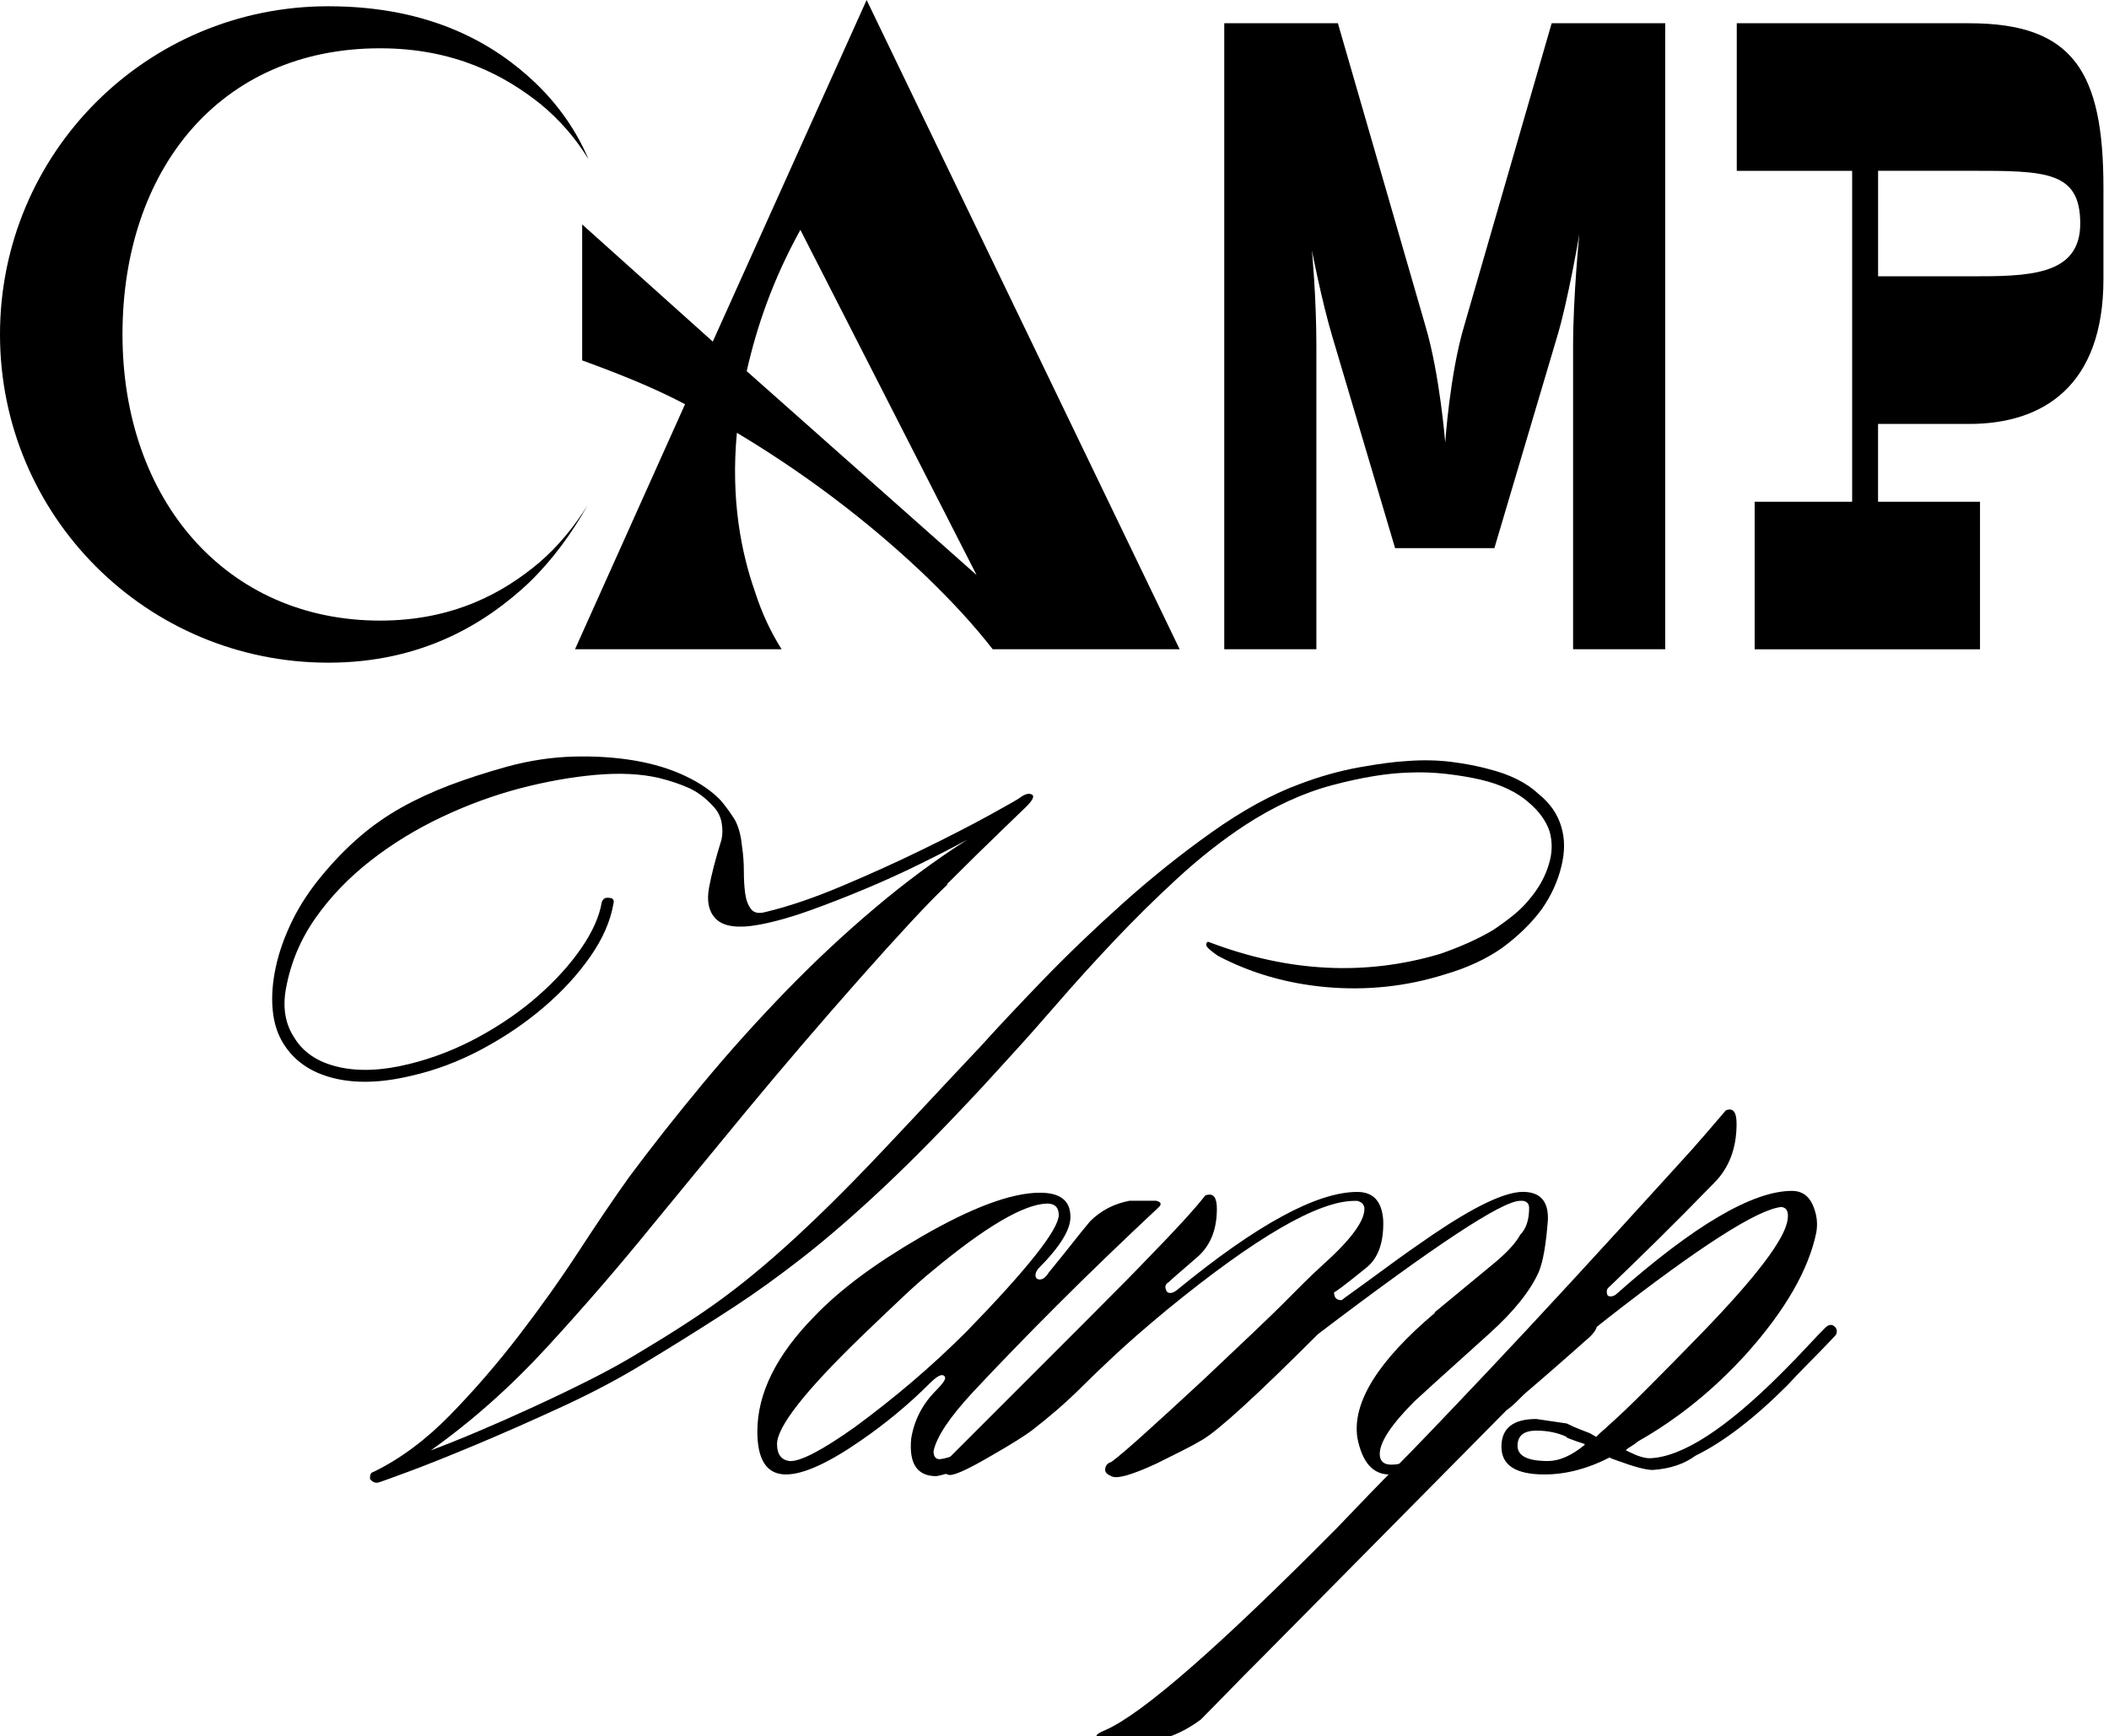
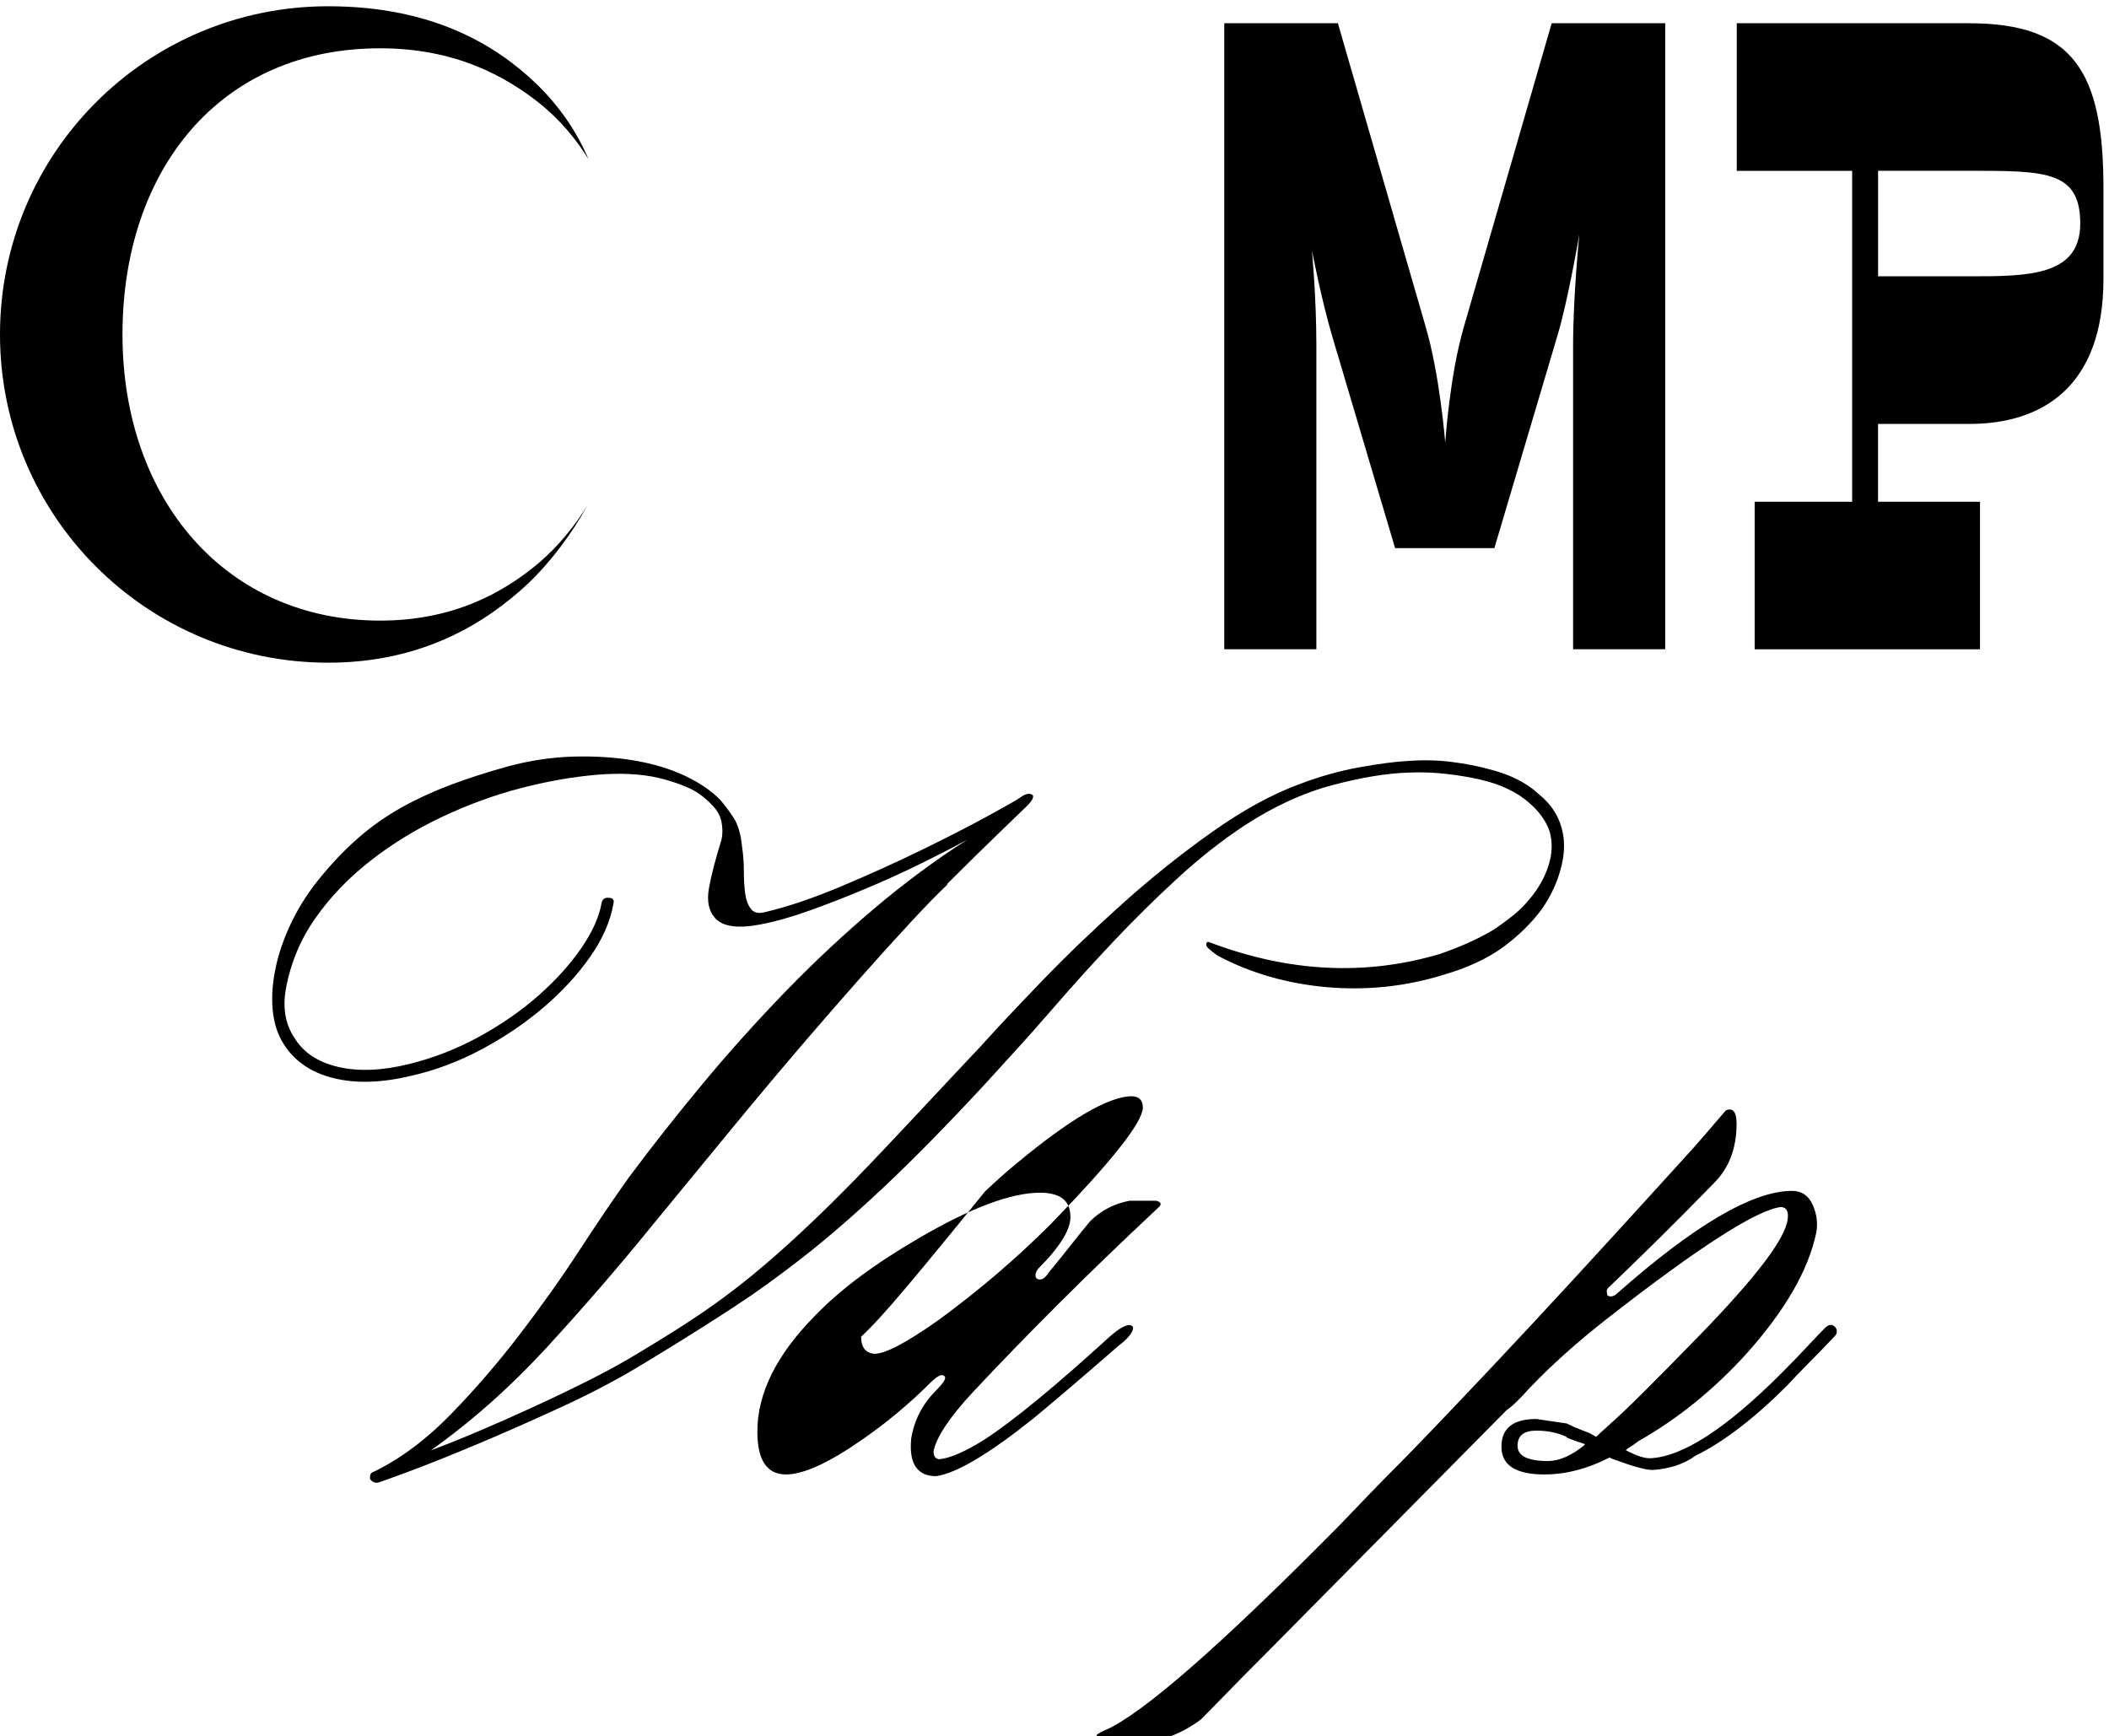
<svg xmlns="http://www.w3.org/2000/svg" version="1.1" id="Layer_1" x="0px" y="0px" viewBox="0 0 4480 3688.8" style="enable-background:new 0 0 4480 3688.8;" xml:space="preserve">
  <path d="M1145.6,1195c39.9-34.2,74.1-76,102.6-121.6c-34.2,60.8-76,117.8-125.4,165.3c-91.2,85.5-226.1,169.1-425.5,169.1  C311.6,1407.7,0,1096.2,0,710.5S311.6,13.3,697.2,13.3c220.4,0,355.3,81.7,440.7,163.4c49.4,47.5,87.4,102.6,112.1,161.5  c-26.6-43.7-60.8-83.6-102.6-117.8c-74.1-58.9-180.5-117.8-340.1-117.8c-342,0-547.1,260.3-547.1,607.9  c0,351.5,220.4,607.9,547.1,607.9C965.1,1318.4,1071.5,1257.6,1145.6,1195z" />
-   <path d="M1221.5,1379.2l233.7-520.5c-68.4-36.1-140.6-64.6-218.5-93.1V476.8l277.4,248.9L1840.9,0l664.9,1379.2h-397.1  c-39.9-51.3-87.4-102.6-140.6-153.9c-93.1-89.3-228-201.4-402.8-305.9c-13.3,142.5,9.5,254.6,38,336.3c15.2,47.5,34.2,87.4,57,123.5  H1221.5z M2074.5,1221.6l-374.3-733.3c-58.9,106.4-93.1,207.1-114,300.2L2074.5,1221.6z" />
  <path d="M3537.3,49.4v1329.8h-195.7v-644c0-106.4,13.3-237.5,13.3-237.5s-24.7,144.4-47.5,218.5l-133,448.3h-210.9l-133-448.3  c-22.8-76-43.7-184.3-43.7-184.3s9.5,98.8,9.5,203.3v644h-195.7V49.4H2842l186.2,644c30.4,102.6,41.8,247,41.8,247  s9.5-144.4,39.9-247l186.2-644L3537.3,49.4L3537.3,49.4z" />
  <path d="M3689.3,49.4h493.9c220.4,0,285,102.6,285,349.6v193.8c0,228-129.2,307.8-285,307.8h-193.8v165.3H4206v313.5h-478.7v-313.5  h207.1v-703h-245.1V49.4z M3989.5,587h193.8c123.5,0,235.6,0,235.6-112.1s-74.1-112.1-235.6-112.1h-193.8L3989.5,587L3989.5,587z" />
  <path d="M3316.7,1756.9c7.6,25.4,7.6,53.2,0,83.6c-7.6,31.7-21.5,62.1-41.8,91.2c-21.5,29.1-49.4,56.4-83.6,81.7  c-34.2,24.1-75.4,43.1-123.5,57c-81.1,25.4-164.7,34.2-250.8,26.6c-83.6-7.6-160.2-29.7-229.9-66.5c-16.5-11.4-24.7-19-24.7-22.8  c0-6.3,2.5-8.2,7.6-5.7c167.2,63.3,329.9,71.6,488.2,24.7c44.3-15.2,82.3-32.3,114-51.3c15.2-10.1,29.4-20.6,42.7-31.3  s25-22.5,35.1-35.1c19-22.8,32.3-46.8,39.9-72.2c7.6-24,8.2-47.5,1.9-70.3c-7.6-22.8-22.8-43.7-45.6-62.7  c-11.4-10.1-25.6-19.3-42.7-27.5c-17.1-8.2-36.4-14.9-57.9-19.9s-45.9-9.2-73.1-12.3c-27.3-3.1-54.1-4.1-80.7-2.8  c-45.6,1.3-99.4,10.2-161.5,26.6c-62.1,16.5-124.1,45-186.2,85.5c-48.1,31.7-95.6,69-142.5,112.1s-91.8,87.4-134.9,133  c-43.1,45.6-83,89.6-119.7,132c-36.8,42.4-69,78.8-96.9,109.2l-58.9,64.6c-81.1,87.4-152.6,160.2-214.7,218.5  c-62.1,58.3-119.1,107.7-171,148.2s-100.7,75.7-146.3,105.4c-45.6,29.8-93.1,59.8-142.5,90.2l-43.7,26.6  c-53.2,32.9-112.7,64.6-178.6,95s-127.6,57.6-185.2,81.7c-57.6,24.1-106.1,43.4-145.3,57.9c-39.3,14.5-59.5,21.8-60.8,21.8  c-6.4,1.2-12.1-1.3-17.1-7.6v-3.8c0-6.3,2.5-10.1,7.6-11.4c57-27.8,111.1-68.1,162.4-120.6s100-108.9,146.3-169.1  c46.2-60.1,89-120.3,128.2-180.5c39.2-60.1,74.7-112.4,106.4-156.7c48.1-64.6,100-130.4,155.8-197.6  c55.7-67.1,114.3-132.3,175.7-195.7c61.4-63.3,124.7-122.5,190-177.6c65.2-55.1,130.8-103.5,196.6-145.3  c-30.4,16.5-64.3,33.9-101.6,52.2c-37.4,18.4-75.7,35.8-114.9,52.2c-39.3,16.5-78.2,31.7-116.8,45.6c-38.6,14-74.4,24.1-107.3,30.4  c-46.9,8.9-78.5,4.5-95-13.3c-14-15.2-18.4-36.7-13.3-64.6c5-27.8,13.9-62,26.6-102.6c2.5-11.4,2.5-23.7,0-37  c-2.6-13.3-8.9-25-19-35.1c-15.2-16.4-31.7-28.8-49.4-37c-17.8-8.2-39.3-15.5-64.6-21.8c-38-8.8-82.6-11.1-133.9-6.6  s-104.8,14-160.5,28.5c-55.7,14.6-111.1,34.8-166.2,60.8s-105.8,57-152,93.1s-85.2,76.6-116.8,121.6c-31.7,45-52.6,94.7-62.7,149.1  c-7.6,40.5-1.9,75.4,17.1,104.5c19,31.7,50,52.6,93.1,62.7c43,10.2,93.1,8.3,150.1-5.7c51.9-12.6,101.6-32,149.1-57.9  c47.5-25.9,89.6-55.1,126.3-87.4c36.7-32.3,67.1-65.8,91.2-100.7c24-34.8,38.6-67.4,43.7-97.8c2.5-7.6,7.6-10.7,15.2-9.5  c8.8,0,12,4.5,9.5,13.3c-6.4,36.7-22.8,74.1-49.4,112.1c-26.6,38-59.5,73.8-98.8,107.3c-39.3,33.6-83.3,63.3-132,89.3  c-48.8,26-98.5,44.6-149.1,56c-63.3,15.2-118.7,16.8-166.2,4.7c-47.5-12-82.6-36.4-105.4-73.1c-12.7-20.2-20.3-44.3-22.8-72.2  c-2.6-27.8-0.3-57.9,6.6-90.2c6.9-32.3,18.7-65.2,35.1-98.8c16.4-33.5,38-66.2,64.6-97.8c25.3-30.4,51.6-57.3,78.8-80.7  s56.7-44,88.3-61.7s65.8-33.5,102.6-47.5c36.7-13.9,77.9-27.2,123.5-39.9c46.8-12.6,93.4-19.6,139.6-20.9  c46.2-1.2,89.6,1.6,130.1,8.5c40.5,7,76.6,18,108.3,33.2c31.6,15.2,56.3,32.3,74.1,51.3c8.8,10.2,18,22.5,27.5,37  c9.5,14.6,15.5,35.1,18,61.7c2.5,16.5,3.8,33.6,3.8,51.3c0,17.8,0.9,33.6,2.8,47.5c1.9,14,6,25,12.3,33.2  c6.3,8.3,16.4,10.4,30.4,6.6c48.1-11.4,102.3-29.7,162.4-55.1c60.1-25.3,117.5-51.3,171.9-77.9c54.4-26.6,101.3-50.6,140.6-72.2  c39.2-21.5,61.4-34.2,66.5-38c10.1-7.6,18.3-9.8,24.7-6.6c6.3,3.2,2.5,11.7-11.4,25.6c-6.4,6.4-24.7,24.1-55.1,53.2  c-30.4,29.2-68.4,66.5-114,112.1h1.9c-20.3,19-46.5,45.9-78.8,80.7s-68.1,74.4-107.3,118.7c-39.3,44.3-79.8,90.9-121.6,139.6  c-41.8,48.8-82.3,96.9-121.6,144.4c-39.3,47.5-76,92.1-110.2,133.9c-34.2,41.8-63.3,77.3-87.4,106.4  c-70.9,87.4-145.3,173.5-223.2,258.4c-77.9,84.9-160.5,158.3-247.9,220.4c30.4-11.4,64.3-25,101.6-40.8  c37.3-15.8,76-32.9,115.9-51.3c39.9-18.3,79.5-37.3,118.7-57c39.2-19.6,75.3-39.6,108.3-59.8l43.7-26.6  c32.9-20.2,63.3-39.9,91.2-58.9c27.8-19,55.7-39.6,83.6-61.7c27.8-22.1,56.7-46.5,86.4-73.1c29.7-26.6,62.4-57.3,97.8-92.1  s74.4-74.7,116.8-119.7c42.4-44.9,90.2-95.9,143.4-152.9l60.8-64.6c34.2-38,77.6-84.2,130.1-138.7c52.5-54.4,109.5-109.2,171-164.3  c61.4-55.1,124.7-105.7,190-152c65.2-46.2,127-80.1,185.2-101.6c43-16.4,85.8-28.5,128.2-36.1s76.3-12,101.6-13.3  c32.9-2.5,64.3-1.9,94,1.9c29.7,3.8,56,8.9,78.8,15.2c45.6,11.4,81,29.2,106.4,53.2C3293.3,1706.9,3309.1,1730.3,3316.7,1756.9z" />
-   <path d="M1669.6,3132.3c-40.5,0-60.8-30.4-60.8-91.2c0-81,40.5-162.7,121.6-245.1c26.6-27.8,58.6-55.7,95.9-83.6  c37.3-27.8,80.1-55.7,128.2-83.6c108.9-63.3,193.8-95,254.6-95c41.8,0,63.3,15.9,64.6,47.5c2.5,27.9-20.3,65.9-68.4,114  c-3.8,5.1-5.7,9.5-5.7,13.3c0,6.4,3.1,9.5,9.5,9.5c6.3,0,12.6-5,19-15.2c17.7-21.5,33.5-41.1,47.5-58.9  c13.9-17.7,27.2-34.2,39.9-49.4c22.8-22.8,50.6-37.3,83.6-43.7h57c10.1,2.6,12,7,5.7,13.3c-78.5,73.5-150.4,142.8-215.6,208  c-65.2,65.2-125.1,127-179.5,185.2c-49.4,53.2-77.3,95-83.6,125.4c0,11.4,4.4,17.1,13.3,17.1c22.8-2.5,54.4-16.4,95-41.8  c62-40.5,151.3-114,267.9-220.4c17.7-15.2,31-22.8,39.9-22.8c2.5,0,5,1.3,7.6,3.8c1.2,10.2-8.9,23.5-30.4,39.9  c-39.3,34.2-74.1,64.3-104.5,90.2c-30.4,26-56.4,47.8-77.9,65.5c-93.7,74.7-162.1,115.3-205.2,121.6c-40.5,0-58.3-26.6-53.2-79.8  c6.3-39.2,24-73.4,53.2-102.6c12.6-12.6,19-21.5,19-26.6c0-1.2-0.7-2.5-1.9-3.8c-5.1-5-15.2,0-30.4,15.2  c-44.3,44.3-93.1,84.9-146.3,121.6C1759.5,3108.3,1706.3,3132.3,1669.6,3132.3z M1829.2,2839.8c-119.1,115.3-178.6,191.3-178.6,228  c0,21.6,8.8,33.6,26.6,36.1c22.8,1.3,69-22.8,138.7-72.2c43-31.6,84.2-64.3,123.5-97.8c39.2-33.5,77.2-68.7,114-105.4  c129.2-133,194.4-215.3,195.7-247c0-16.4-8.3-24.7-24.7-24.7c-49.4,1.3-130.5,48.8-243.2,142.5c-20.3,16.5-42.7,36.4-67.4,59.8  C1889,2782.5,1860.8,2809.4,1829.2,2839.8z" />
-   <path d="M2855,2758.1c31.6-22.8,63-45.6,94-68.4c31-22.8,62.4-44.9,94-66.5c89.9-60.8,153.9-91.2,191.9-91.2  c36.7,0,54.4,19.7,53.2,58.9c-3.8,51.9-10.2,88.7-19,110.2c-17.8,40.5-52.6,84.2-104.5,131.1c-50.7,45.6-89.3,80.4-115.9,104.5  c-26.6,24.1-41.2,37.4-43.7,39.9c-49.4,49.4-74.1,86.8-74.1,112.1c0,15.2,8.2,22.8,24.7,22.8c38,0,91.8-29.1,161.5-87.4l248.9-209  c1.2-5,5-7.6,11.4-7.6c2.5,0,6.3,1.3,11.4,3.8c6.3,5.1,2.5,14.6-11.4,28.5c-57,50.7-106.4,93.7-148.2,129.2s-77.3,63.3-106.4,83.6  c-76,53.2-133,79.8-171,79.8c-35.5,0-58.3-25.9-68.4-77.9c-11.4-74.7,43.7-163.4,165.3-266h-1.9c72.2-59.5,115.9-95.6,131.1-108.3  c25.3-21.5,42.4-40.5,51.3-57c12.6-12.6,19-31.6,19-57c0-8.8-4.5-13.9-13.3-15.2h-5.7c-38,0-181.1,94.4-429.4,283.1  c-129.2,129.2-210.9,203.9-245.1,224.2c-12.7,7.6-27.2,15.5-43.7,23.7c-16.5,8.3-34.8,17.4-55.1,27.5c-51.9,24-83.6,32.9-95,26.6  c-8.9-3.8-13.3-8.2-13.3-13.3c0-8.8,4.4-14.5,13.3-17.1c15.2-11.4,38.9-31.6,71.2-60.8c32.3-29.1,73.8-67.1,124.4-114  c44.3-41.8,80.1-75.7,107.3-101.6c27.2-25.9,45.9-44,56-54.1c17.7-17.7,33.9-33.9,48.4-48.4s28.2-27.5,40.8-38.9  c59.5-53.2,89.3-93.1,89.3-119.7c0-8.8-5.1-14.5-15.2-17.1h-5.7c-77.3,0-210.3,77.3-399,231.8c-44.3,36.8-80.7,68.4-109.2,95  s-50.3,47.5-65.5,62.7c-20.3,20.3-39.6,38.3-57.9,54.1c-18.4,15.9-35.8,30.1-52.2,42.7c-16.5,12.7-46.8,31.7-91.2,57  c-51.9,30.4-81.7,43-89.3,38c-10.1-2.5-13.9-8.2-11.4-17.1c1.3-3.8,3.2-6.9,5.7-9.5c125.4-125.4,223.8-223.8,295.4-295.4  c71.5-71.5,116.8-117.5,135.8-137.7c58.2-59.5,98.8-103.8,121.6-133c2.5-1.2,5.7-1.9,9.5-1.9c10.1,0,15.2,10.2,15.2,30.4  c0,44.3-14,78.5-41.8,102.6c-17.8,15.2-31.7,27.2-41.8,36.1c-10.2,8.9-16.5,14.6-19,17.1c-6.4,3.8-8.3,8.9-5.7,15.2  c1.2,5.1,4.4,7.6,9.5,7.6c3.8,0,8.2-1.9,13.3-5.7c169.7-139.3,297.6-209,383.8-209c34.2,0,52.5,20.3,55.1,60.8  c1.2,45.6-10.2,78.5-34.2,98.8c-46.9,38-70.3,55.7-70.3,53.2c0,11.4,5,17.1,15.2,17.1C2850.6,2761.9,2852.5,2760.6,2855,2758.1z" />
+   <path d="M1669.6,3132.3c-40.5,0-60.8-30.4-60.8-91.2c0-81,40.5-162.7,121.6-245.1c26.6-27.8,58.6-55.7,95.9-83.6  c37.3-27.8,80.1-55.7,128.2-83.6c108.9-63.3,193.8-95,254.6-95c41.8,0,63.3,15.9,64.6,47.5c2.5,27.9-20.3,65.9-68.4,114  c-3.8,5.1-5.7,9.5-5.7,13.3c0,6.4,3.1,9.5,9.5,9.5c6.3,0,12.6-5,19-15.2c17.7-21.5,33.5-41.1,47.5-58.9  c13.9-17.7,27.2-34.2,39.9-49.4c22.8-22.8,50.6-37.3,83.6-43.7h57c10.1,2.6,12,7,5.7,13.3c-78.5,73.5-150.4,142.8-215.6,208  c-65.2,65.2-125.1,127-179.5,185.2c-49.4,53.2-77.3,95-83.6,125.4c0,11.4,4.4,17.1,13.3,17.1c22.8-2.5,54.4-16.4,95-41.8  c62-40.5,151.3-114,267.9-220.4c17.7-15.2,31-22.8,39.9-22.8c2.5,0,5,1.3,7.6,3.8c1.2,10.2-8.9,23.5-30.4,39.9  c-39.3,34.2-74.1,64.3-104.5,90.2c-30.4,26-56.4,47.8-77.9,65.5c-93.7,74.7-162.1,115.3-205.2,121.6c-40.5,0-58.3-26.6-53.2-79.8  c6.3-39.2,24-73.4,53.2-102.6c12.6-12.6,19-21.5,19-26.6c0-1.2-0.7-2.5-1.9-3.8c-5.1-5-15.2,0-30.4,15.2  c-44.3,44.3-93.1,84.9-146.3,121.6C1759.5,3108.3,1706.3,3132.3,1669.6,3132.3z M1829.2,2839.8c0,21.6,8.8,33.6,26.6,36.1c22.8,1.3,69-22.8,138.7-72.2c43-31.6,84.2-64.3,123.5-97.8c39.2-33.5,77.2-68.7,114-105.4  c129.2-133,194.4-215.3,195.7-247c0-16.4-8.3-24.7-24.7-24.7c-49.4,1.3-130.5,48.8-243.2,142.5c-20.3,16.5-42.7,36.4-67.4,59.8  C1889,2782.5,1860.8,2809.4,1829.2,2839.8z" />
  <path d="M3877.1,2820.8c7.6-7.6,14.5-8.2,20.9-1.9c2.5,2.6,3.8,5.7,3.8,9.5s-1.3,7-3.8,9.5c-21.5,22.8-40.8,42.7-57.9,59.8  c-17.1,17.1-31.3,32-42.7,44.6c-70.9,70.9-136.2,121-195.7,150.1c-24.1,17.8-54.5,27.9-91.2,30.4c-14,0-39.9-6.9-77.9-20.9  c-7.6-2.5-12.1-4.4-13.3-5.7c-46.9,24.1-93.1,36.1-138.7,36.1c-60.8,0-91.2-19.6-91.2-58.9c0-39.2,24.7-58.9,74.1-58.9l64.6,9.5  c10.1,5.1,19.3,9.2,27.5,12.3c8.2,3.2,15.5,6,21.8,8.5l13.3,7.6c6.3-6.3,11.4-11.1,15.2-14.2c3.8-3.1,6.9-6,9.5-8.6  c21.5-19,48.7-44.9,81.7-77.9c32.9-32.9,72.2-72.8,117.8-119.7c116.5-120.3,177.3-200.7,182.4-241.3c2.5-16.4-1.9-25.3-13.3-26.6  c-50.7,5.1-174.2,84.2-370.5,237.5c-64.6,50.7-119.7,100.1-165.3,148.2c-20.3,22.8-36.1,38-47.5,45.6l-514.8,520.5  c-31.6,31.6-58.6,58.9-80.7,81.7c-22.1,22.8-40.2,41.1-54.1,55.1c-46.8,35.4-101.3,53.2-163.4,53.2c-39.2,0-58.9-5.7-58.9-17.1  c0-3.8,6.4-8.3,19-13.3c78.5-34.2,243.2-178,493.9-431.3c27.9-29.2,51.6-53.8,71.2-74.1c19.7-20.3,36.4-37.4,50.3-51.3l3.8-3.8  l1.9-1.9c32.9-32.9,98.5-101.3,196.6-205.2c98.1-103.8,228.3-245.1,390.4-423.7c29.1-31.6,52.5-57.9,70.3-78.8  c17.7-20.9,31-36.4,39.9-46.5c15.2-6.3,22.8,3.2,22.8,28.5c0,51.9-15.9,93.7-47.5,125.4c-44.3,45.6-85.2,86.8-122.5,123.5  c-37.4,36.7-70.6,69-99.7,96.9c-5.1,3.8-7,8.3-5.7,13.3c0,5.1,2.5,7.6,7.6,7.6c5,0,9.5-1.9,13.3-5.7  c164.6-145.6,288.8-218.5,372.4-218.5c20.2,0,34.8,9.8,43.7,29.4c8.8,19.7,11.4,39.6,7.6,59.8c-16.5,78.5-65.2,163.4-146.3,254.6  c-69.7,77.3-146.9,140-231.8,188.1c-6.4,5.1-11.7,8.9-16.1,11.4c-4.5,2.6-7.9,5.1-10.4,7.6l7.6,3.8c17.7,8.9,32.3,13.3,43.7,13.3  c68.4-2.5,161.5-62.7,279.3-180.5c21.5-21.5,39.9-40.5,55.1-57C3854.3,2844.2,3866.9,2830.9,3877.1,2820.8z M3328.1,3052.5  c-19-8.8-40.5-13.3-64.6-13.3c-26.6,0-39.9,10.8-39.9,32.3s21.5,32.3,64.6,32.3c24,0,50-11.4,77.9-34.2v-1.9  C3335.7,3057.6,3323,3052.5,3328.1,3052.5z" />
</svg>